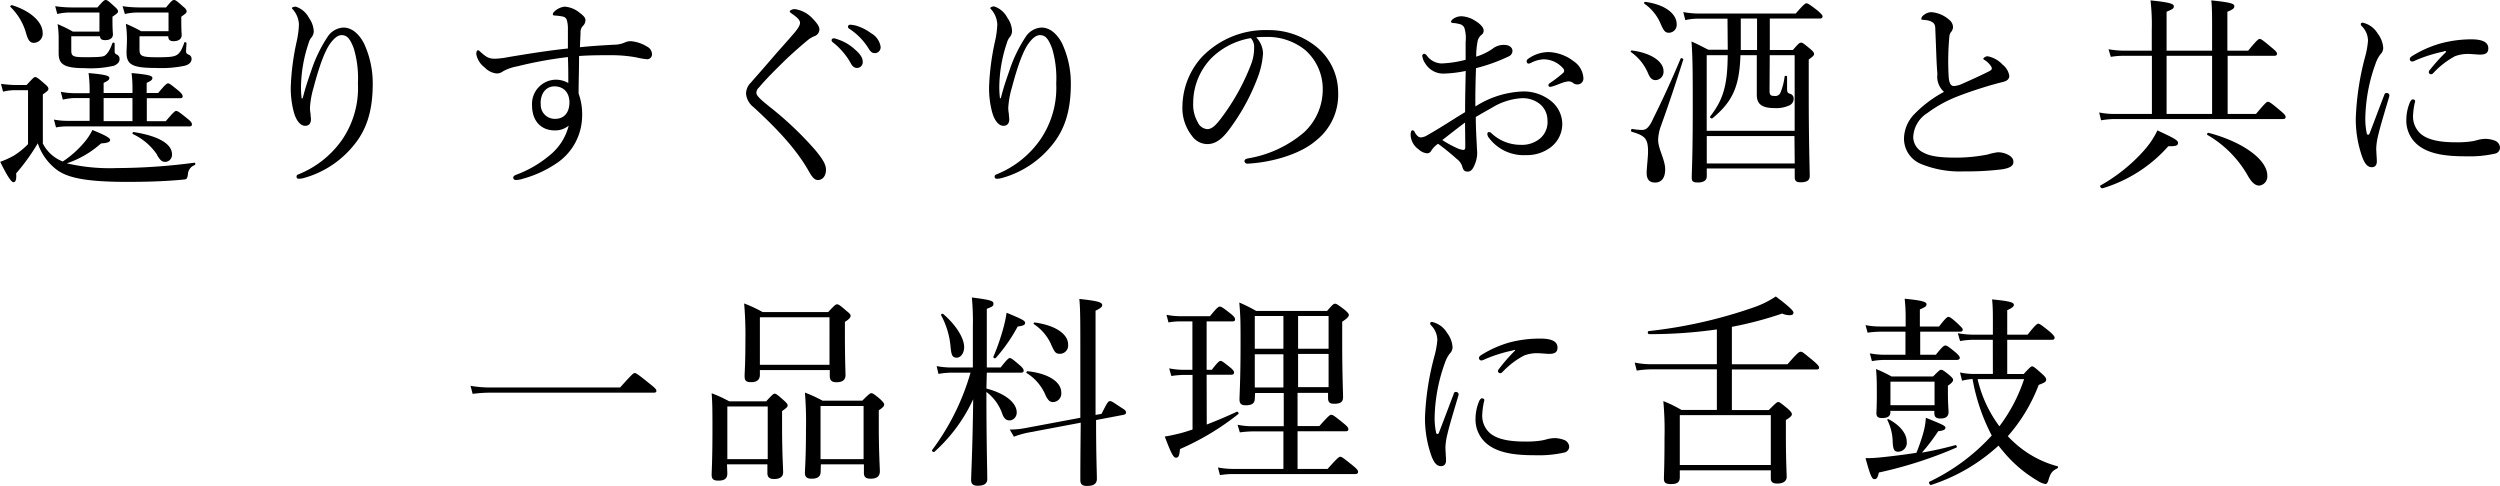
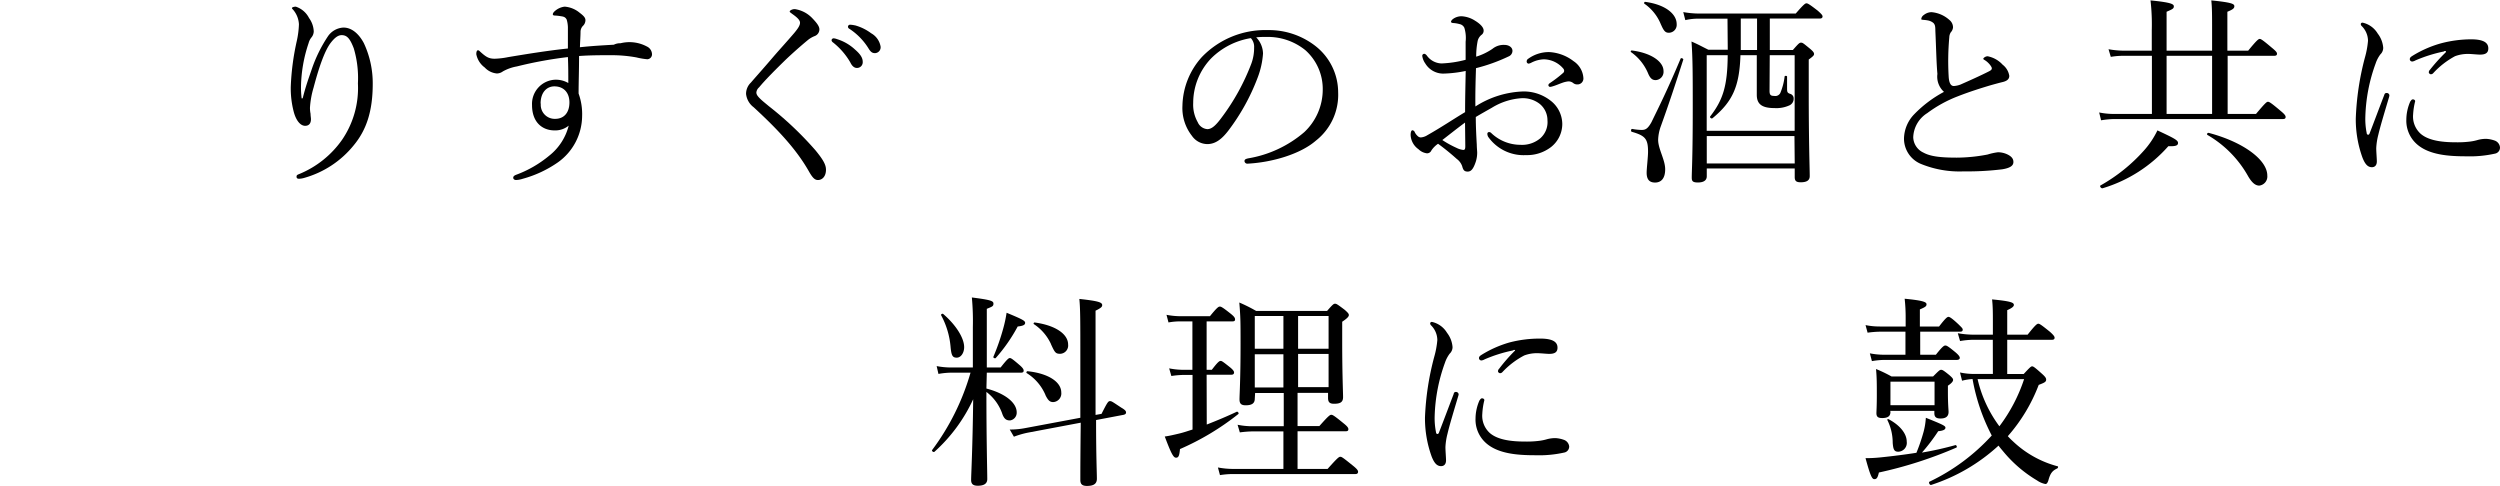
<svg xmlns="http://www.w3.org/2000/svg" viewBox="0 0 376.34 73.21">
  <g id="レイヤー_2" data-name="レイヤー 2">
    <g id="artwork">
-       <path d="M6.45,21.61a5.66,5.66,0,0,0,3,2.7,15.31,15.31,0,0,0,3.34-3,8.82,8.82,0,0,0,1.12-1.74c1.95.78,2.67,1.21,2.67,1.49s-.31.47-1.37.53a14.84,14.84,0,0,1-5.15,3,28.52,28.52,0,0,0,7.54.71,90.85,90.85,0,0,0,11.69-.81c.15,0,.15.31,0,.37a1.53,1.53,0,0,0-1,1.37c-.1.68-.19.77-.65.8-2.83.28-5.71.35-8.53.35-6.39,0-9.18-.66-10.79-2a8.29,8.29,0,0,1-2.63-3.81,31.14,31.14,0,0,1-3.26,4.53c.09,1-.12,1.33-.4,1.33s-.81-.65-2-3.07a13.84,13.84,0,0,0,2-.9A11.58,11.58,0,0,0,4.22,21.7V13.58H2.54a7.67,7.67,0,0,0-2.08.22L.15,12.62a17.53,17.53,0,0,0,2.39.18H4c1-1.08,1.12-1.2,1.3-1.2s.41.12,1.4,1c.49.4.59.59.59.77s-.07.31-.84.84ZM3.94,5.05a8.84,8.84,0,0,0-2.36-4C1.46,1,1.67.71,1.83.78,5,1.8,6.42,3.54,6.42,4.93a1.37,1.37,0,0,1-1.3,1.52C4.56,6.45,4.25,6.14,3.94,5.05Zm9.55,9.71H11.22A8.74,8.74,0,0,0,9.46,15l-.31-1.18a11.5,11.5,0,0,0,2.2.21h2.14v-.21A19,19,0,0,0,13.33,11c2.82.24,3.13.46,3.13.74s-.21.43-.86.74V14h4.34v-.21A19.34,19.34,0,0,0,19.81,11c2.82.24,3.13.46,3.13.74s-.21.43-.86.74V14h1.73c1.09-1.3,1.3-1.45,1.49-1.45s.4.15,1.58,1.11c.47.4.62.65.62.84s-.09.28-.4.28h-5v3.47h2.85c1.18-1.39,1.39-1.55,1.58-1.55s.46.16,1.67,1.15c.56.43.69.65.69.87s-.1.31-.41.31H10.08a8.48,8.48,0,0,0-1.65.15L8.12,18a10.08,10.08,0,0,0,1.89.19h3.48Zm-2.76-9.3v2c0,1,.15,1.15,2.14,1.15,2.17,0,2.73-.06,3-.31s.62-.59,1.05-1.8c.06-.16.34-.09.34.06,0,.37,0,.84,0,1.12a.48.48,0,0,0,.31.53.69.69,0,0,1,.43.68c0,.46-.31.77-.83,1a15.45,15.45,0,0,1-4.41.37c-3.13,0-3.93-.59-3.93-2.23,0-.59,0-1.12,0-2a15,15,0,0,0-.16-2.41c1,.46,1.37.61,2.3,1.14h4V1.89H10.76a8,8,0,0,0-2.14.22L8.31.93a17.45,17.45,0,0,0,2.42.19h3.94C15.56.09,15.72,0,15.91,0s.37.09,1.27.93c.46.4.59.59.59.78s-.1.31-.84.8v.56C16.93,4.5,17,5,17,5.15c0,.59-.43.89-1.18.89-.52,0-.74-.18-.77-.58Zm9.21,12.77V14.76H15.6v3.47ZM21,5.46V7.32c0,1.11.19,1.3,2.7,1.3,1.92,0,2.57-.09,3-.4s.66-.75,1.06-1.83c0-.13.31,0,.31.09,0,.37-.06.9-.06,1.21s.09.4.37.53a.66.66,0,0,1,.46.65c0,.52-.43.9-1.14,1.05a17.19,17.19,0,0,1-4.25.31c-3.57,0-4.4-.52-4.4-2.32,0-.5.06-1.12.06-2a18.34,18.34,0,0,0-.16-2.33,23,23,0,0,1,2.3,1.12h4.12V1.89h-4.4a8.25,8.25,0,0,0-2.17.22L18.45.93a17.87,17.87,0,0,0,2.45.19H25C25.83.09,26,0,26.2,0s.37.09,1.3.93c.47.37.59.56.59.78s-.09.31-.8.8v.62c0,1.46.06,2,.06,2.14,0,.59-.44.93-1.24.93-.56,0-.78-.25-.78-.74Zm2.67,17.86A9,9,0,0,0,20,20.18c-.13-.06,0-.34.12-.3,3.75.58,5.77,1.79,5.77,3.34a1.06,1.06,0,0,1-1,1.15C24.4,24.37,24.15,24.18,23.63,23.32Z" />
      <path d="M45.57,14.79c.47-1.89.93-3.1,1.37-4.4a21.25,21.25,0,0,1,2.41-4.9,3,3,0,0,1,2.36-1.34c1.21,0,2.3.9,3.07,2.36a14.21,14.21,0,0,1,1.33,6.11c0,4.22-1,7-2.85,9.24a14.69,14.69,0,0,1-7.5,4.93,3.08,3.08,0,0,1-.75.12c-.24,0-.37-.09-.37-.31s.09-.28.4-.4a14.68,14.68,0,0,0,6.45-5.15,13.8,13.8,0,0,0,2.39-8.49,15.8,15.8,0,0,0-.62-5.27c-.56-1.46-1-2-1.83-2-.59,0-1.11.47-1.64,1.15-1,1.3-1.89,4.12-2.58,6.73a13.31,13.31,0,0,0-.55,3.06,5,5,0,0,0,.09.91c0,.31.06.58.06.8,0,.71-.37,1-.87,1-.74,0-1.39-.83-1.73-2.14a14,14,0,0,1-.44-3.72,37.72,37.72,0,0,1,.9-6.88A13.62,13.62,0,0,0,45,3.66a3.65,3.65,0,0,0-.83-2.14c-.1-.13-.22-.19-.22-.31S44.3,1,44.52,1a3.43,3.43,0,0,1,2,1.71,3.67,3.67,0,0,1,.71,2,1.51,1.51,0,0,1-.3.87,2.25,2.25,0,0,0-.47.9,21.47,21.47,0,0,0-1.15,6.63c0,.28,0,.87.1,1.71Z" />
-       <path d="M92.41,6.73A4,4,0,0,0,94,6.42a2.06,2.06,0,0,1,1-.22A5.57,5.57,0,0,1,97.38,7a1.33,1.33,0,0,1,.77,1.14.74.74,0,0,1-.71.78,10.71,10.71,0,0,1-1.65-.28A20.75,20.75,0,0,0,92,8.31c-1.64,0-3.13,0-4.83.12,0,2.27-.07,3.88-.07,5.65a9.09,9.09,0,0,1,.53,3.41A8.64,8.64,0,0,1,84,24.43a17.12,17.12,0,0,1-5.3,2.48,3.73,3.73,0,0,1-1,.19c-.28,0-.44-.16-.44-.34s.1-.31.41-.44a16.92,16.92,0,0,0,5-2.88,8.36,8.36,0,0,0,2.94-4.53,3.17,3.17,0,0,1-2.14.72c-1.76,0-3.38-1.15-3.38-3.82A3.64,3.64,0,0,1,83.55,12a3.71,3.71,0,0,1,2,.5c0-1.34,0-2.58-.06-3.91A61.91,61.91,0,0,0,77.81,10a6.61,6.61,0,0,0-2.11.75,1.55,1.55,0,0,1-.9.31,2.82,2.82,0,0,1-1.83-.9,3.24,3.24,0,0,1-1.27-2c0-.37.09-.59.25-.59a.32.32,0,0,1,.22.1c1,.93,1.42,1.17,2.32,1.17a11.78,11.78,0,0,0,2-.24c3-.5,6.11-1,9-1.3,0-1.15,0-2,0-3a4.42,4.42,0,0,0-.19-1.37c-.18-.31-.37-.43-.87-.49a7,7,0,0,0-.9-.1c-.18,0-.31-.06-.31-.18s.07-.28.28-.47A2.71,2.71,0,0,1,85,1a4,4,0,0,1,2.27.93c.62.47.86.75.86,1.12a1.2,1.2,0,0,1-.4.87,1.3,1.3,0,0,0-.34.89c0,.59-.06,1.34-.09,2.3C89.16,6.91,90.86,6.82,92.41,6.73Zm-11,8.87a2.1,2.1,0,0,0,2.17,2.29c1.3,0,2.11-.9,2.14-2.39S84.91,13,83.45,13C82.37,13,81.38,13.83,81.38,15.6Z" />
+       <path d="M92.41,6.73a2.06,2.06,0,0,1,1-.22A5.57,5.57,0,0,1,97.38,7a1.33,1.33,0,0,1,.77,1.14.74.74,0,0,1-.71.78,10.71,10.71,0,0,1-1.65-.28A20.75,20.75,0,0,0,92,8.31c-1.64,0-3.13,0-4.83.12,0,2.27-.07,3.88-.07,5.65a9.09,9.09,0,0,1,.53,3.41A8.64,8.64,0,0,1,84,24.43a17.12,17.12,0,0,1-5.3,2.48,3.73,3.73,0,0,1-1,.19c-.28,0-.44-.16-.44-.34s.1-.31.41-.44a16.92,16.92,0,0,0,5-2.88,8.36,8.36,0,0,0,2.94-4.53,3.17,3.17,0,0,1-2.14.72c-1.76,0-3.38-1.15-3.38-3.82A3.64,3.64,0,0,1,83.55,12a3.71,3.71,0,0,1,2,.5c0-1.34,0-2.58-.06-3.91A61.91,61.91,0,0,0,77.81,10a6.61,6.61,0,0,0-2.11.75,1.55,1.55,0,0,1-.9.31,2.82,2.82,0,0,1-1.83-.9,3.24,3.24,0,0,1-1.27-2c0-.37.09-.59.25-.59a.32.32,0,0,1,.22.1c1,.93,1.42,1.17,2.32,1.17a11.78,11.78,0,0,0,2-.24c3-.5,6.11-1,9-1.3,0-1.15,0-2,0-3a4.42,4.42,0,0,0-.19-1.37c-.18-.31-.37-.43-.87-.49a7,7,0,0,0-.9-.1c-.18,0-.31-.06-.31-.18s.07-.28.28-.47A2.71,2.71,0,0,1,85,1a4,4,0,0,1,2.27.93c.62.47.86.75.86,1.12a1.2,1.2,0,0,1-.4.87,1.3,1.3,0,0,0-.34.89c0,.59-.06,1.34-.09,2.3C89.16,6.91,90.86,6.82,92.41,6.73Zm-11,8.87a2.1,2.1,0,0,0,2.17,2.29c1.3,0,2.11-.9,2.14-2.39S84.91,13,83.45,13C82.37,13,81.38,13.83,81.38,15.6Z" />
      <path d="M122.27,2.73c.65.68,1.08,1.21,1.08,1.7a1.08,1.08,0,0,1-.71,1,3.87,3.87,0,0,0-1.09.65c-.93.77-2.14,1.83-3.28,2.91-1.43,1.4-3,2.95-4,4.16a1.17,1.17,0,0,0-.41.77c0,.28.16.53.53.9s.81.71,1.37,1.18a50.83,50.83,0,0,1,7,6.63c1.12,1.37,1.58,2.14,1.58,2.92,0,1-.56,1.55-1.21,1.55-.49,0-.83-.37-1.36-1.3-1.95-3.44-4.84-6.45-8.31-9.65a2.89,2.89,0,0,1-1.15-2,2.33,2.33,0,0,1,.72-1.71c.86-1,2-2.26,3.53-4.06.87-1,1.86-2.08,3-3.41.59-.71.87-1.15.87-1.55s-.44-.81-1.18-1.33c-.28-.22-.37-.25-.37-.37s.34-.35.77-.35A4.53,4.53,0,0,1,122.27,2.73ZM126,5.89a7,7,0,0,1,2.69,1.55c.75.65,1.18,1.21,1.18,1.86a.86.86,0,0,1-.87.93q-.6,0-1-.84a10.57,10.57,0,0,0-2.6-3,.49.49,0,0,1-.22-.31.31.31,0,0,1,.34-.31A1.87,1.87,0,0,1,126,5.89Zm2.69-2.08A7.28,7.28,0,0,1,131.13,5a2.85,2.85,0,0,1,1.43,2,.88.88,0,0,1-.84,1c-.4,0-.65-.16-1-.75a9.51,9.51,0,0,0-2.85-2.91.37.37,0,0,1-.22-.31.31.31,0,0,1,.31-.31A3.92,3.92,0,0,1,128.65,3.81Z" />
-       <path d="M150.66,14.79c.47-1.89.93-3.1,1.37-4.4a21.25,21.25,0,0,1,2.41-4.9,3,3,0,0,1,2.36-1.34c1.21,0,2.3.9,3.07,2.36a14.21,14.21,0,0,1,1.33,6.11c0,4.22-1,7-2.85,9.24a14.69,14.69,0,0,1-7.5,4.93,3.08,3.08,0,0,1-.75.12c-.24,0-.37-.09-.37-.31s.09-.28.4-.4a14.68,14.68,0,0,0,6.45-5.15A13.8,13.8,0,0,0,159,12.56a15.8,15.8,0,0,0-.62-5.27c-.56-1.46-1-2-1.83-2-.59,0-1.11.47-1.64,1.15-1,1.3-1.89,4.12-2.58,6.73a13.31,13.31,0,0,0-.55,3.06,5,5,0,0,0,.09.91c0,.31.06.58.06.8,0,.71-.37,1-.87,1-.74,0-1.39-.83-1.73-2.14a14,14,0,0,1-.44-3.72,37.72,37.72,0,0,1,.9-6.88,13.62,13.62,0,0,0,.34-2.54,3.65,3.65,0,0,0-.83-2.14c-.1-.13-.22-.19-.22-.31s.34-.25.56-.25a3.43,3.43,0,0,1,2,1.71,3.67,3.67,0,0,1,.71,2,1.51,1.51,0,0,1-.3.87,2.25,2.25,0,0,0-.47.9,21.18,21.18,0,0,0-1.15,6.63c0,.28,0,.87.1,1.71Z" />
      <path d="M190.13,8.06a12.56,12.56,0,0,1-.81,3.63,31.59,31.59,0,0,1-4.43,8c-.87,1.12-1.83,2-3.14,2a2.85,2.85,0,0,1-2.32-1.24A6.77,6.77,0,0,1,178,15.91a11.25,11.25,0,0,1,2.92-7.32,13.24,13.24,0,0,1,9.92-4.06A11.4,11.4,0,0,1,198,6.91a8.86,8.86,0,0,1,3.44,7,8.76,8.76,0,0,1-3.35,7.26c-2.29,2-6.54,3.28-10.32,3.47a.43.43,0,0,1-.43-.37c0-.25.15-.34.55-.43a17.33,17.33,0,0,0,8.44-3.94,8.78,8.78,0,0,0,2.79-6.42,7.8,7.8,0,0,0-2.61-5.92,8.93,8.93,0,0,0-5.76-2,14.1,14.1,0,0,0-1.65.06A3.6,3.6,0,0,1,190.13,8.06Zm-7.82.74a9.7,9.7,0,0,0-2.69,6.7,5.32,5.32,0,0,0,.68,2.89,1.72,1.72,0,0,0,1.45,1.05c.66,0,1.28-.56,2.17-1.77a33,33,0,0,0,4.44-8.06,6.81,6.81,0,0,0,.43-2.45,1.93,1.93,0,0,0-.49-1.42A10.92,10.92,0,0,0,182.31,8.8Z" />
      <path d="M220.63,6.29a5.26,5.26,0,0,0-.19-2.1,1,1,0,0,0-.71-.56,4.73,4.73,0,0,0-.9-.16c-.25,0-.4-.09-.4-.18s.06-.25.31-.44a2.17,2.17,0,0,1,1.33-.4,4.15,4.15,0,0,1,2,.68c.77.47,1.27,1,1.27,1.46a.76.76,0,0,1-.31.65,1.66,1.66,0,0,0-.59.93,12.23,12.23,0,0,0-.22,2.36,9.09,9.09,0,0,0,2.45-1.18,2.66,2.66,0,0,1,1.8-.59c.68,0,1.21.37,1.21.9a.92.92,0,0,1-.59.84,26,26,0,0,1-4.9,1.76c-.06,1.86-.12,3.82-.09,5.77a14.13,14.13,0,0,1,7.13-2.26,6.54,6.54,0,0,1,4.12,1.33,4.48,4.48,0,0,1,1.83,3.57,4.42,4.42,0,0,1-1.7,3.47,5.92,5.92,0,0,1-3.76,1.21,6.53,6.53,0,0,1-5.7-2.76,1,1,0,0,1-.12-.47.26.26,0,0,1,.24-.24.49.49,0,0,1,.38.18,6.37,6.37,0,0,0,4.37,1.74,4.24,4.24,0,0,0,3-1,3.24,3.24,0,0,0,1.06-2.69,3.18,3.18,0,0,0-1.18-2.48,4.13,4.13,0,0,0-2.82-.84,9.7,9.7,0,0,0-4.37,1.43c-.81.46-1.65.93-2.42,1.39,0,1.55.09,3.1.15,4.19,0,.37.06,1,.06,1.17a4.5,4.5,0,0,1-.21,1.37c-.37,1.11-.72,1.49-1.21,1.49s-.68-.19-.84-.81a2.29,2.29,0,0,0-.81-1.09,35.85,35.85,0,0,0-2.82-2.29,3.74,3.74,0,0,0-1,1,.71.71,0,0,1-.68.44,2.2,2.2,0,0,1-1.27-.62,2.76,2.76,0,0,1-1.18-2.14c0-.4.09-.71.28-.71a.45.45,0,0,1,.31.21,1.81,1.81,0,0,0,.46.65.71.71,0,0,0,.47.22,2.15,2.15,0,0,0,1-.34c2.14-1.21,3.78-2.33,5.68-3.47,0-2.36.06-4.25.09-6.2a18.17,18.17,0,0,1-3.41.4,3.16,3.16,0,0,1-2.67-1.52,2.58,2.58,0,0,1-.46-1.15.31.31,0,0,1,.28-.31c.12,0,.24.06.4.25A2.81,2.81,0,0,0,217,9.55,16.43,16.43,0,0,0,220.63,9Zm-.09,12.16c-1.18.87-2.42,1.86-3.42,2.63a14.71,14.71,0,0,0,2.14,1.18,3,3,0,0,0,1,.31c.25,0,.32-.12.32-.59Zm16.34-9.24a3.28,3.28,0,0,1,1.48,2.57.89.89,0,0,1-.93.93.94.94,0,0,1-.62-.22,1.13,1.13,0,0,0-.71-.24,3.84,3.84,0,0,0-.9.21c-.62.22-1,.41-1.55.56a1.39,1.39,0,0,1-.31.06.27.27,0,0,1-.25-.24c0-.13.06-.22.25-.35a18.65,18.65,0,0,0,2-1.54.43.43,0,0,0,.12-.32.56.56,0,0,0-.16-.34,3.9,3.9,0,0,0-2.91-1.36,4.46,4.46,0,0,0-1.86.5,1.44,1.44,0,0,1-.4.15.31.31,0,0,1-.31-.31.48.48,0,0,1,.24-.43,5.3,5.3,0,0,1,3.14-1A6.55,6.55,0,0,1,236.88,9.21Z" />
      <path d="M248.12,11.1a7.4,7.4,0,0,0-2.6-3.26c-.09-.06,0-.28.15-.24,2.89.37,4.75,1.67,4.75,3.1a1.25,1.25,0,0,1-1.18,1.36C248.74,12.06,248.43,11.81,248.12,11.1ZM247.88,26c0-.65.21-2.35.21-3.16,0-1.95-.43-2.42-2.45-3-.18-.06-.12-.46.07-.43a8.74,8.74,0,0,0,1.39.15c.53,0,.9-.09,1.49-1.14,1-2.05,2.48-5,4.4-9.59.06-.18.47,0,.4.16-1.24,3.87-2.2,6.76-3.41,10.11a6.58,6.58,0,0,0-.37,1.95c0,1.37,1.06,3,1.06,4.43s-.65,2-1.52,2S247.88,27,247.88,26Zm2.17-22.26A6.91,6.91,0,0,0,247.54.56c-.1-.06,0-.31.12-.28,3,.4,4.74,1.8,4.74,3.35a1.19,1.19,0,0,1-1.18,1.3C250.73,4.93,250.48,4.71,250.05,3.72Zm10-.93h-4.21a8.69,8.69,0,0,0-2.14.22l-.31-1.21a14.13,14.13,0,0,0,2.38.22h14.55C271.53.65,271.75.5,271.94.5s.46.15,1.7,1.11c.56.5.72.68.72.87s-.13.31-.41.31h-7.53V7.53h3.47c.87-1,1-1.11,1.24-1.11s.37.12,1.36.93c.47.4.59.59.59.77s-.06.31-.8.84V13.8c0,7.87.15,11.62.15,12.71,0,.65-.46.93-1.36.93-.65,0-.9-.19-.9-.78v-1.3H256.93v1.18c0,.65-.53.93-1.33.93s-.93-.22-.93-.74c0-1,.15-3.07.15-10.48,0-4.84,0-7.48-.19-10,1.09.47,1.49.72,2.55,1.24h2.91Zm6.33,10.85c0,.62.15.78.71.78A.84.84,0,0,0,268,14a9.25,9.25,0,0,0,.65-2.48c0-.15.37-.12.37,0v1.86c0,.53.1.62.47.75a.71.71,0,0,1,.52.71,1.09,1.09,0,0,1-.59,1,4.73,4.73,0,0,1-2.29.43c-1.92,0-2.67-.61-2.67-2,0-.34,0-.71,0-2V8.31H262c-.15,4.74-1.2,7-4.21,9.49-.16.12-.47-.13-.34-.28,1.92-2.48,2.6-4.59,2.63-9.21h-3.16V19.69h13.24V8.31h-3.75Zm3.75,6.82H256.93v4.13h13.24ZM264.5,7.53V2.79h-2.45V7.53Z" />
      <path d="M291.65,11.13c-.15-1.61-.19-3.91-.31-6.51,0-.68-.06-.9-.28-1.15a1.8,1.8,0,0,0-.87-.4c-.34-.06-.46-.06-.74-.09s-.22-.07-.22-.19a.83.83,0,0,1,.37-.53,1.91,1.91,0,0,1,1.15-.43A4.61,4.61,0,0,1,293.45,3,1.44,1.44,0,0,1,294,4.12a1.25,1.25,0,0,1-.34.75,1.5,1.5,0,0,0-.22.74,39.91,39.91,0,0,0-.09,6c.06.81.28,1.34.77,1.34a3.41,3.41,0,0,0,1-.22c1.34-.59,3-1.33,4.31-2,.28-.15.41-.24.41-.46s-.47-.84-1-1.18c-.19-.12-.28-.15-.28-.25s.31-.37.65-.37a4.12,4.12,0,0,1,2.26,1.27,2.63,2.63,0,0,1,1,1.68c0,.56-.46.8-1,.93s-1.08.28-1.73.46c-1.58.47-3.26,1-5,1.68a19.28,19.28,0,0,0-4.62,2.54,4.48,4.48,0,0,0-2.11,3.63,2.63,2.63,0,0,0,1.55,2.32c1.08.59,2.66.75,5,.75a24.84,24.84,0,0,0,4.65-.47,8.91,8.91,0,0,1,1.55-.34,3.35,3.35,0,0,1,1.33.28c.69.31,1,.68,1,1.18s-.37.9-1.71,1.11a43.86,43.86,0,0,1-5.8.31,15.33,15.33,0,0,1-6.45-1.14,4.12,4.12,0,0,1-2.51-3.82,5.4,5.4,0,0,1,1.52-3.62,18,18,0,0,1,4.5-3.39A3.08,3.08,0,0,1,291.65,11.13Z" />
      <path d="M339.61,17.15c1.39-1.65,1.61-1.83,1.8-1.83s.46.15,1.89,1.36c.65.53.77.75.77.93s-.09.31-.4.31H318.4a12.69,12.69,0,0,0-2.11.19L316,16.93a11,11,0,0,0,2.42.22h5.52V8.4h-4.19a11.25,11.25,0,0,0-2,.16l-.34-1.15a13.74,13.74,0,0,0,2.32.22h4.19V4.53a31.94,31.94,0,0,0-.19-4.47c3.14.31,3.51.56,3.51.9s-.22.43-1.09.81V7.63H333V4.5c0-2.08,0-3.35-.12-4.44,3.1.31,3.47.53,3.47.87s-.24.5-1.05.84V7.63h3.13C339.76,6,340,5.86,340.17,5.86S340.6,6,342,7.19c.65.53.77.72.77.9s-.09.31-.43.31h-7v8.75ZM316.23,27.9a25.46,25.46,0,0,0,6.54-5.27,12.9,12.9,0,0,0,2-3c2.6,1.21,3.1,1.49,3.1,1.89s-.37.52-1.46.49a21.38,21.38,0,0,1-9.89,6.33C316.29,28.4,316,28,316.23,27.9Zm9.92-19.5v8.75H333V8.4Zm12.28,18.14a16.44,16.44,0,0,0-6.14-6.23c-.12-.1,0-.34.19-.31,5.27,1.39,8.83,4.09,8.83,6.42a1.38,1.38,0,0,1-1.21,1.52C339.58,27.94,339.05,27.6,338.43,26.54Z" />
      <path d="M359.32,14a.39.39,0,0,1,.37.34,1.3,1.3,0,0,1-.06.31c-.74,2.48-1.33,4.44-1.61,5.65a9.65,9.65,0,0,0-.31,2c0,.56.09,1.58.09,2,0,.62-.34.87-.74.87-.56,0-1-.35-1.43-1.46a16.94,16.94,0,0,1-1-5.86A41.33,41.33,0,0,1,356,8.68a13.22,13.22,0,0,0,.47-2.54,3.15,3.15,0,0,0-.93-2.2.46.46,0,0,1-.16-.31.25.25,0,0,1,.28-.22,3.53,3.53,0,0,1,2.27,1.64,4,4,0,0,1,.83,2.14,1.37,1.37,0,0,1-.43,1,4.82,4.82,0,0,0-.71,1.36,25.23,25.23,0,0,0-1.55,8,10.7,10.7,0,0,0,.21,2.51c0,.16.13.22.22.22s.16-.06.22-.22c.71-1.83,1.45-3.84,2.2-5.77C359,14,359.17,14,359.32,14Zm3.54,1.27c.12-.21.21-.31.37-.31s.34.1.34.28a10.41,10.41,0,0,0-.31,2,3.49,3.49,0,0,0,1.15,2.91c1.27,1.09,3.5,1.27,5.3,1.27a15,15,0,0,0,2.2-.12,7.41,7.41,0,0,0,1.15-.25,5,5,0,0,1,1.18-.15,4.46,4.46,0,0,1,1.27.25,1.2,1.2,0,0,1,.83,1.05.92.92,0,0,1-.77.93,17.25,17.25,0,0,1-4.31.4c-2.57,0-5.61-.18-7.47-1.86A4.71,4.71,0,0,1,362.24,18,6.87,6.87,0,0,1,362.86,15.22Zm5.08-7.53a21.69,21.69,0,0,0-4.34,1.36,1.19,1.19,0,0,1-.46.16.36.36,0,0,1-.38-.34c0-.22.13-.34.38-.5a16.63,16.63,0,0,1,4.18-1.86A17.92,17.92,0,0,1,372,5.92c2.14,0,2.58.68,2.58,1.37s-.44.93-1.24.93c-.44,0-1.27-.1-1.77-.1a5.47,5.47,0,0,0-2,.34A12.41,12.41,0,0,0,366.3,11a.49.49,0,0,1-.37.18.35.35,0,0,1-.31-.28.57.57,0,0,1,.18-.4,26.05,26.05,0,0,1,2.36-2.61C368.25,7.75,368.22,7.63,367.94,7.69Z" />
-       <path d="M70.83,58.08a17.24,17.24,0,0,0,3.07.25H93.35c1.79-2,2-2.17,2.2-2.17s.43.13,2.26,1.61c.87.69,1,.87,1,1.06s-.09.28-.4.28H73.94a21.32,21.32,0,0,0-2.79.18Z" />
-       <path d="M109.49,71.26c0,.81-.46,1.09-1.36,1.09-.71,0-1-.22-1-.87s.12-2.23.12-6.76c0-2.54,0-3.88-.12-5.52a19.08,19.08,0,0,1,2.63,1.21h5.58c.93-1,1.09-1.15,1.27-1.15s.41.13,1.37,1c.46.41.59.59.59.78s-.16.37-.84.84v2.23c0,4.18.16,6.35.16,7s-.47,1-1.37,1c-.68,0-1-.28-1-.9V69.9h-6.08Zm6.08-10.07h-6.08v7.93h6.08Zm-1.18-4.78c0,.74-.43,1.12-1.3,1.12s-1-.31-1-.93.12-1.71.12-5.4a54,54,0,0,0-.19-5.52,20.69,20.69,0,0,1,2.79,1.3h9.86c1-1.08,1.15-1.17,1.34-1.17s.4.09,1.42,1c.5.37.62.56.62.74s-.18.5-.86.9v2c0,3.69.09,5.52.09,6,0,.71-.4,1.09-1.37,1.09-.68,0-1-.28-1-.93v-.9H114.39Zm10.48-8.65H114.39v7.16h10.48ZM123.54,71c0,.75-.47,1.06-1.37,1.06-.68,0-1-.25-1-.87s.16-2.2.16-6.6a53.55,53.55,0,0,0-.16-5.49,20,20,0,0,1,2.64,1.21h6c1-1,1.18-1.12,1.36-1.12s.38.09,1.37.93c.43.44.56.59.56.78s-.13.43-.81.86V64c0,4.18.16,6.35.16,6.94,0,.78-.47,1.12-1.4,1.12-.71,0-1-.25-1-.87V69.9h-6.48ZM130,61.12h-6.48v8H130Z" />
      <path d="M148.49,58.49c2.76.71,4.56,2.11,4.56,3.59a1.17,1.17,0,0,1-1,1.21c-.5,0-.9-.15-1.21-1.11A7,7,0,0,0,148.49,59c0,7.45.13,11.91.13,13.12,0,.71-.53,1-1.43,1-.71,0-1-.27-1-.86,0-.84.22-4.59.31-12.16a24.3,24.3,0,0,1-5.83,7.91c-.16.12-.47-.13-.34-.28A36,36,0,0,0,146.1,56.1h-2.91a11.07,11.07,0,0,0-1.92.19L141,55.11a11.5,11.5,0,0,0,2.17.21h3.28V49.25a38.56,38.56,0,0,0-.15-4.47c2.91.37,3.25.53,3.25.93s-.18.44-1,.78v8.83h2.08c1-1.27,1.21-1.42,1.39-1.42s.41.15,1.49,1.08c.44.38.59.62.59.81s-.09.31-.4.31h-5.15Zm-5.39-6.23a12.17,12.17,0,0,0-1.43-4.81c-.06-.13.19-.28.31-.19,1.89,1.62,3.16,3.6,3.16,5,0,.86-.49,1.58-1.11,1.58S143.22,53.56,143.1,52.26Zm6.44,1.45A34.05,34.05,0,0,0,151,49.53a19.77,19.77,0,0,0,.53-2.45c2.42,1,2.79,1.21,2.79,1.52s-.31.46-1.12.55a24.81,24.81,0,0,1-3.31,4.75C149.79,54,149.48,53.87,149.54,53.71ZM165,63.23c0,5.52.12,7.88.12,8.84,0,.74-.46,1.08-1.49,1.08-.74,0-1-.28-1-.9,0-1,0-3.37.06-8.62l-8.06,1.52a13.7,13.7,0,0,0-2,.59L152,64.66a11.88,11.88,0,0,0,2.35-.22l8.28-1.55c0-2.29,0-5.15,0-8.62,0-6,0-7.72-.15-9.27,2.82.31,3.44.5,3.44.93,0,.25-.16.43-1,.84v7.87c0,3.1,0,5.68,0,7.82l.9-.16c.86-1.7,1-1.92,1.27-1.92s.43.15,1.73,1c.59.34.69.53.69.71s-.1.28-.35.35Zm-7.6-3.72a7.19,7.19,0,0,0-2.85-3.35c-.1-.06,0-.28.12-.28,3.26.34,5.09,1.68,5.09,3.2a1.3,1.3,0,0,1-1.21,1.45C158,60.53,157.76,60.22,157.39,59.51Zm.81-7.72a7.2,7.2,0,0,0-2.58-3c-.09-.06,0-.28.16-.24,3.13.43,5,1.76,5,3.31a1.25,1.25,0,0,1-1.21,1.4C158.91,53.25,158.79,53.09,158.2,51.79Z" />
      <path d="M181.66,63.91c1.58-.62,3.13-1.27,4.5-1.92.15-.09.4.22.25.34a39.17,39.17,0,0,1-8.78,5.27c-.09,1-.22,1.3-.59,1.3s-.68-.46-1.7-3.19c.68-.09,1.33-.25,2.1-.43s1.37-.4,2.08-.62V56.44h-1.36a13.74,13.74,0,0,0-1.83.16L176,55.45a11,11,0,0,0,2.11.22h1.39V48.38h-1.7a10,10,0,0,0-1.9.16l-.3-1.15a10.88,10.88,0,0,0,2.13.21h4.41c1.08-1.33,1.3-1.45,1.49-1.45s.43.12,1.64,1.08c.5.4.65.62.65.84s-.09.31-.4.31h-3.88v7.29h.78c.9-1.18,1.14-1.34,1.33-1.34s.4.16,1.46,1c.4.34.56.55.56.74s-.1.34-.41.34h-3.72Zm7.23-3.9c0,.71-.44,1-1.37,1-.68,0-.93-.25-.93-.9s.16-3,.16-8.4c0-3,0-4-.19-6.17a23.14,23.14,0,0,1,2.54,1.27h10.67c.87-1,1-1.09,1.21-1.09s.4.13,1.46.93c.49.44.61.59.61.78s-.18.46-1,1v2.91c0,5.06.13,7.66.13,8.44s-.44,1-1.37,1c-.65,0-.89-.25-.89-.87v-.77h-4.59v5h3.28c1.4-1.58,1.61-1.7,1.8-1.7s.43.12,1.83,1.27c.62.49.74.71.74.9s-.09.31-.4.31h-7.25v5.67h4.52c1.49-1.67,1.71-1.83,1.92-1.83s.44.16,1.9,1.34c.65.52.77.74.77.92s-.09.34-.4.34H185.75a12.86,12.86,0,0,0-2.1.16l-.31-1.15a12.32,12.32,0,0,0,2.35.22h7.51V64.94h-4.56a16.92,16.92,0,0,0-2,.15l-.34-1.15a10.43,10.43,0,0,0,2.33.22h4.62v-5h-4.31Zm0-12.44V52.5h4.31V47.57Zm4.31,10.76v-5h-4.31v5ZM200,47.57h-4.59V52.5H200Zm0,5.71h-4.59v5H200Z" />
      <path d="M219.2,59a.41.41,0,0,1,.38.34,1.35,1.35,0,0,1-.07.31c-.74,2.48-1.33,4.44-1.61,5.65a9.65,9.65,0,0,0-.31,2c0,.56.09,1.58.09,2,0,.62-.34.87-.74.87-.56,0-1-.35-1.43-1.46a16.94,16.94,0,0,1-1-5.86,41.33,41.33,0,0,1,1.39-9.12,13.22,13.22,0,0,0,.47-2.54,3.15,3.15,0,0,0-.93-2.2.44.44,0,0,1-.15-.31.24.24,0,0,1,.27-.22,3.53,3.53,0,0,1,2.27,1.64,4,4,0,0,1,.83,2.14,1.37,1.37,0,0,1-.43,1,4.82,4.82,0,0,0-.71,1.36,25.51,25.51,0,0,0-1.55,8,10.7,10.7,0,0,0,.21,2.51c0,.16.13.22.22.22s.16-.06.22-.22c.71-1.83,1.46-3.84,2.2-5.77C218.89,59,219.05,59,219.2,59Zm3.54,1.27c.12-.21.22-.31.37-.31s.34.1.34.28a10.41,10.41,0,0,0-.31,2.05,3.49,3.49,0,0,0,1.15,2.91c1.27,1.09,3.5,1.27,5.3,1.27a15,15,0,0,0,2.2-.12,7.41,7.41,0,0,0,1.15-.25,5.08,5.08,0,0,1,1.18-.15,4.4,4.4,0,0,1,1.27.25,1.2,1.2,0,0,1,.83,1,.92.92,0,0,1-.77.93,17.25,17.25,0,0,1-4.31.4c-2.57,0-5.61-.18-7.47-1.86A4.71,4.71,0,0,1,222.12,63,6.87,6.87,0,0,1,222.74,60.22Zm5.08-7.53a21.69,21.69,0,0,0-4.34,1.36,1.19,1.19,0,0,1-.46.16.36.36,0,0,1-.38-.34c0-.22.13-.34.38-.5a16.63,16.63,0,0,1,4.18-1.86,17.92,17.92,0,0,1,4.68-.59c2.14,0,2.58.68,2.58,1.37s-.44.93-1.24.93c-.44,0-1.27-.1-1.77-.1a5.37,5.37,0,0,0-2,.34A12.26,12.26,0,0,0,226.18,56a.49.49,0,0,1-.37.18.35.35,0,0,1-.31-.28.57.57,0,0,1,.18-.4A26.05,26.05,0,0,1,228,52.84C228.13,52.75,228.1,52.63,227.82,52.69Z" />
-       <path d="M252.87,71.82c0,.78-.4,1.05-1.3,1.05s-1.09-.25-1.09-.83.09-1.92.09-6.2a47.61,47.61,0,0,0-.18-5.46,19.19,19.19,0,0,1,2.73,1.33h5.33V55.6h-9.86a14.22,14.22,0,0,0-2.2.19l-.31-1.21a12.26,12.26,0,0,0,2.54.25h9.83V49.59a70.61,70.61,0,0,1-10.2.71c-.22,0-.28-.43-.06-.46a71.12,71.12,0,0,0,15.72-3.54,14.42,14.42,0,0,0,3.41-1.67c1.73,1.3,2.66,2.11,2.66,2.42s-.21.4-.62.4a2.69,2.69,0,0,1-1.08-.25,55.1,55.1,0,0,1-7.57,2v5.64h8.37c1.52-1.74,1.74-1.89,2-1.89s.4.15,1.92,1.39c.68.59.84.81.84,1s-.09.28-.41.28H260.71v6.11h5.55c1.09-1.08,1.24-1.21,1.43-1.21s.37.13,1.43,1c.52.47.62.66.62.84s-.1.37-.9.87v2.11c0,4,.12,5.86.12,6.45s-.46,1-1.39,1c-.69,0-1-.22-1-.78V70.8h-13.7Zm13.7-9.33h-13.7V70h13.7Z" />
      <path d="M283,49.93a15.35,15.35,0,0,0-1.86.15l-.31-1.14a10.7,10.7,0,0,0,2.14.21h3.9v-1.3a25.17,25.17,0,0,0-.15-2.88c2.94.28,3.29.53,3.29.84s-.22.43-1,.77v2.57h2.89c1-1.3,1.24-1.45,1.42-1.45s.53.21,1.52,1.14c.44.44.62.59.62.78s-.09.31-.4.31h-6V53.4h2.36c1-1.27,1.24-1.39,1.43-1.39s.43.12,1.55,1.05c.43.37.62.62.62.81s-.16.31-.47.31H283.68a11.79,11.79,0,0,0-1.89.18l-.31-1.17a11.06,11.06,0,0,0,2.14.21h3.22V49.93ZM294.38,67c.15,0,.28.32.12.38a62.51,62.51,0,0,1-11.66,3.75c-.18.8-.34,1-.68,1s-.59-.43-1.33-3.16a21.07,21.07,0,0,0,2.29-.12c1.83-.19,3.6-.41,5.37-.69A27.45,27.45,0,0,0,289.57,65a10.57,10.57,0,0,0,.34-2.11c2.48,1,2.95,1.21,2.95,1.49s-.31.46-1.09.53a27.87,27.87,0,0,1-2.45,3.22C291,67.85,292.64,67.48,294.38,67Zm-9.8-5c0,.65-.4.93-1.24.93-.62,0-.87-.18-.87-.74,0-.28.06-1,.06-2.73,0-1.61,0-2.63-.12-3.91a20.82,20.82,0,0,1,2.33,1.12H291c.87-.87,1-1,1.21-1s.4.12,1.24.8c.43.38.56.53.56.72s-.16.46-.78.87V59c0,1.9.1,2.7.1,3,0,.68-.41,1-1.21,1-.65,0-.93-.22-.93-.81v-.34h-6.64Zm.34,4.59a7.7,7.7,0,0,0-.8-3.35c-.07-.12.09-.18.21-.12,1.74.93,2.7,2.2,2.7,3.35A1.33,1.33,0,0,1,285.76,68C285.14,68,285,67.66,284.92,66.67Zm6.3-9.14h-6.64V61h6.64Zm8.77-6.3h-2.85a12,12,0,0,0-2.08.19l-.34-1.18a13.82,13.82,0,0,0,2.36.22H300v-1.8c0-1.43,0-2.42-.12-3.51,2.94.28,3.28.5,3.28.84,0,.19-.21.44-1,.78v3.69h3.07c1.18-1.49,1.43-1.65,1.61-1.65s.44.16,1.74,1.21c.56.5.71.72.71.9s-.09.31-.4.31h-6.73v5.15h2.48c.93-1,1.09-1.15,1.27-1.15s.38.13,1.55,1.18c.47.43.56.62.56.81,0,.34-.22.46-1.12.8a25.28,25.28,0,0,1-4.65,7.72,10.32,10.32,0,0,0,.81.81,15.56,15.56,0,0,0,6.67,3.72c.15,0,.09.28-.07.34-.65.31-1,.65-1.3,1.77-.15.46-.28.56-.46.56a3.26,3.26,0,0,1-1.24-.53,19.43,19.43,0,0,1-5-4.25c-.28-.34-.56-.65-.81-1a27.46,27.46,0,0,1-10.14,5.92c-.22.06-.43-.4-.25-.49a30.34,30.34,0,0,0,9.37-6.95,29.27,29.27,0,0,1-2.89-8.5,8.22,8.22,0,0,0-1.58.25l-.31-1.24a10.13,10.13,0,0,0,2.33.22H300Zm-2.29,5.92a19,19,0,0,0,3.28,7.1,24.47,24.47,0,0,0,3.72-7.1Z" />
    </g>
  </g>
</svg>